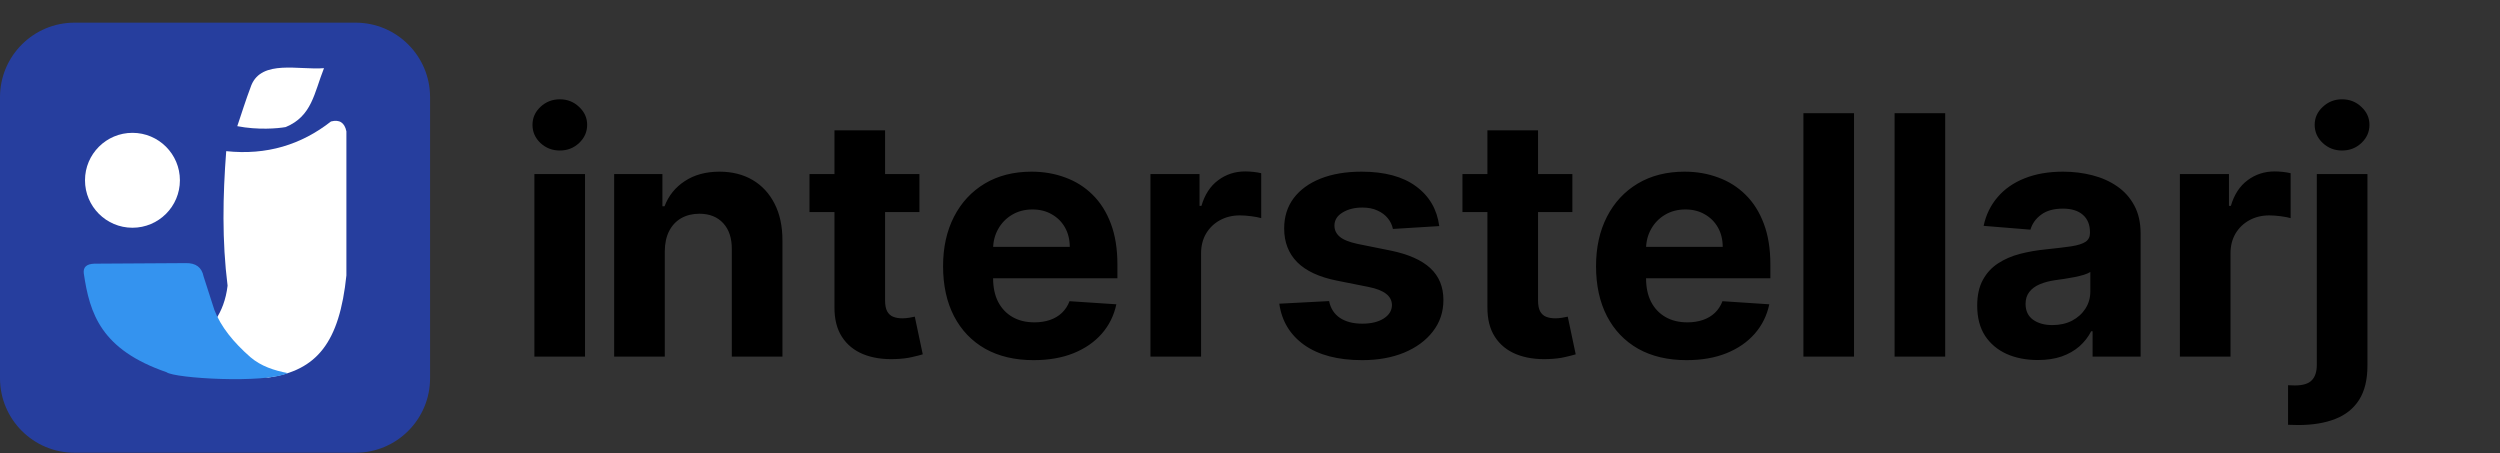
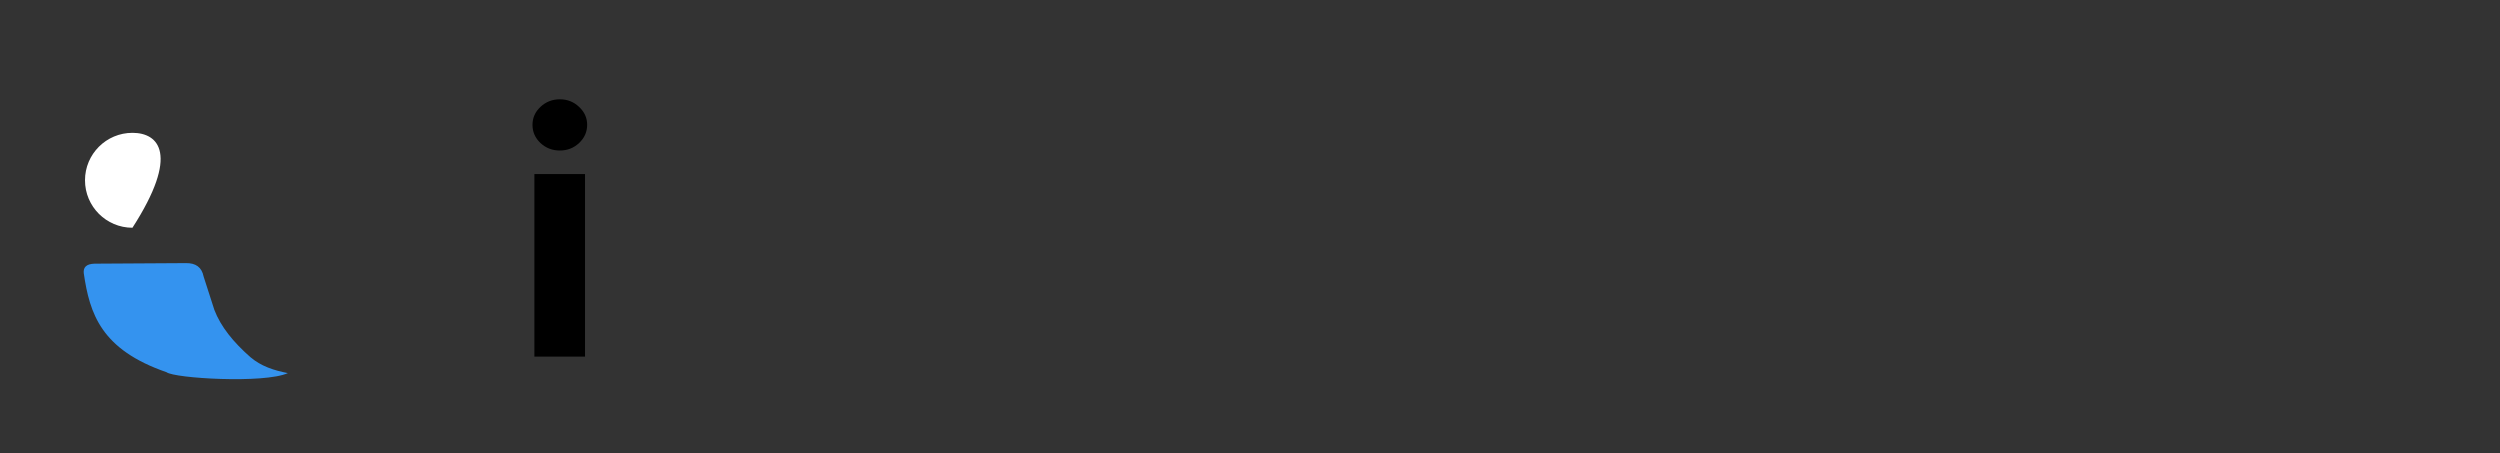
<svg xmlns="http://www.w3.org/2000/svg" width="331" height="60" viewBox="0 0 331 60" fill="none">
  <rect x="0" y="0" width="331" height="60" fill="#333333" stroke="none" />
-   <path d="M88.018 33.239V47.211H81.315V23.043H87.704V27.307H87.987C88.522 25.902 89.418 24.79 90.677 23.972C91.936 23.143 93.462 22.729 95.256 22.729C96.934 22.729 98.397 23.096 99.646 23.83C100.894 24.564 101.864 25.613 102.556 26.977C103.249 28.33 103.595 29.945 103.595 31.823V47.211H96.892V33.019C96.903 31.54 96.525 30.386 95.759 29.557C94.994 28.718 93.939 28.299 92.597 28.299C91.695 28.299 90.897 28.493 90.205 28.881C89.523 29.269 88.988 29.835 88.6 30.58C88.223 31.314 88.029 32.201 88.018 33.239ZM121.732 23.043V28.078H107.178V23.043H121.732ZM110.483 17.253H117.185V39.784C117.185 40.403 117.28 40.886 117.468 41.232C117.657 41.568 117.92 41.804 118.255 41.94C118.601 42.076 119 42.145 119.451 42.145C119.766 42.145 120.08 42.118 120.395 42.066C120.71 42.003 120.951 41.956 121.119 41.924L122.173 46.912C121.837 47.017 121.365 47.138 120.757 47.274C120.148 47.421 119.409 47.51 118.538 47.541C116.923 47.604 115.507 47.389 114.29 46.896C113.084 46.403 112.145 45.638 111.474 44.599C110.802 43.561 110.472 42.249 110.483 40.666V17.253ZM136.853 47.683C134.367 47.683 132.227 47.179 130.433 46.172C128.65 45.155 127.276 43.718 126.311 41.861C125.346 39.994 124.863 37.786 124.863 35.237C124.863 32.751 125.346 30.57 126.311 28.692C127.276 26.814 128.634 25.351 130.386 24.302C132.148 23.253 134.215 22.729 136.585 22.729C138.18 22.729 139.664 22.986 141.038 23.5C142.423 24.003 143.629 24.764 144.657 25.781C145.695 26.799 146.503 28.078 147.08 29.62C147.657 31.152 147.945 32.945 147.945 35.001V36.842H127.538V32.688H141.636C141.636 31.723 141.426 30.868 141.007 30.124C140.587 29.379 140.005 28.797 139.26 28.377C138.526 27.947 137.671 27.732 136.696 27.732C135.678 27.732 134.776 27.968 133.989 28.44C133.213 28.902 132.605 29.526 132.164 30.312C131.724 31.089 131.498 31.954 131.488 32.909V36.858C131.488 38.054 131.708 39.087 132.148 39.958C132.599 40.828 133.234 41.499 134.052 41.971C134.87 42.444 135.841 42.679 136.963 42.679C137.708 42.679 138.39 42.575 139.008 42.365C139.627 42.155 140.157 41.84 140.598 41.421C141.038 41.001 141.374 40.487 141.605 39.879L147.804 40.288C147.489 41.777 146.844 43.078 145.869 44.19C144.903 45.291 143.655 46.151 142.124 46.77C140.603 47.379 138.846 47.683 136.853 47.683ZM152.319 47.211V23.043H158.818V27.26H159.069C159.51 25.76 160.249 24.627 161.288 23.861C162.326 23.085 163.522 22.697 164.875 22.697C165.211 22.697 165.573 22.718 165.961 22.76C166.349 22.802 166.69 22.86 166.984 22.933V28.881C166.669 28.786 166.234 28.702 165.678 28.629C165.122 28.555 164.613 28.519 164.152 28.519C163.166 28.519 162.284 28.734 161.508 29.164C160.742 29.584 160.134 30.171 159.683 30.926C159.243 31.681 159.022 32.552 159.022 33.538V47.211H152.319ZM190.557 29.935L184.421 30.312C184.316 29.788 184.091 29.316 183.744 28.896C183.398 28.466 182.942 28.125 182.376 27.874C181.82 27.611 181.154 27.48 180.377 27.48C179.339 27.48 178.463 27.701 177.75 28.141C177.036 28.571 176.68 29.148 176.68 29.872C176.68 30.449 176.911 30.937 177.372 31.335C177.834 31.734 178.626 32.054 179.748 32.295L184.122 33.176C186.472 33.659 188.223 34.435 189.377 35.505C190.531 36.575 191.108 37.98 191.108 39.721C191.108 41.305 190.641 42.695 189.708 43.891C188.785 45.087 187.515 46.02 185.9 46.692C184.295 47.352 182.444 47.683 180.346 47.683C177.147 47.683 174.598 47.017 172.699 45.685C170.811 44.342 169.704 42.517 169.379 40.209L175.972 39.863C176.171 40.839 176.654 41.583 177.419 42.097C178.185 42.601 179.166 42.853 180.362 42.853C181.536 42.853 182.48 42.627 183.194 42.176C183.918 41.715 184.285 41.122 184.295 40.398C184.285 39.79 184.028 39.291 183.524 38.903C183.021 38.505 182.244 38.2 181.196 37.991L177.01 37.157C174.65 36.685 172.893 35.867 171.739 34.702C170.596 33.538 170.024 32.054 170.024 30.25C170.024 28.697 170.444 27.36 171.283 26.237C172.133 25.115 173.323 24.25 174.855 23.641C176.397 23.033 178.201 22.729 180.267 22.729C183.32 22.729 185.722 23.374 187.473 24.664C189.236 25.954 190.264 27.711 190.557 29.935ZM208.183 23.043V28.078H193.629V23.043H208.183ZM196.934 17.253H203.636V39.784C203.636 40.403 203.731 40.886 203.919 41.232C204.108 41.568 204.371 41.804 204.706 41.94C205.052 42.076 205.451 42.145 205.902 42.145C206.217 42.145 206.531 42.118 206.846 42.066C207.161 42.003 207.402 41.956 207.57 41.924L208.624 46.912C208.288 47.017 207.816 47.138 207.208 47.274C206.6 47.421 205.86 47.51 204.989 47.541C203.374 47.604 201.958 47.389 200.741 46.896C199.535 46.403 198.596 45.638 197.925 44.599C197.253 43.561 196.923 42.249 196.934 40.666V17.253ZM223.304 47.683C220.818 47.683 218.678 47.179 216.884 46.172C215.101 45.155 213.727 43.718 212.762 41.861C211.797 39.994 211.315 37.786 211.315 35.237C211.315 32.751 211.797 30.57 212.762 28.692C213.727 26.814 215.085 25.351 216.837 24.302C218.599 23.253 220.666 22.729 223.036 22.729C224.631 22.729 226.115 22.986 227.489 23.5C228.874 24.003 230.08 24.764 231.108 25.781C232.146 26.799 232.954 28.078 233.531 29.62C234.108 31.152 234.396 32.945 234.396 35.001V36.842H213.989V32.688H228.087C228.087 31.723 227.877 30.868 227.458 30.124C227.038 29.379 226.456 28.797 225.711 28.377C224.977 27.947 224.122 27.732 223.147 27.732C222.129 27.732 221.227 27.968 220.44 28.44C219.664 28.902 219.056 29.526 218.615 30.312C218.175 31.089 217.949 31.954 217.939 32.909V36.858C217.939 38.054 218.159 39.087 218.599 39.958C219.05 40.828 219.685 41.499 220.503 41.971C221.321 42.444 222.292 42.679 223.414 42.679C224.159 42.679 224.841 42.575 225.459 42.365C226.078 42.155 226.608 41.84 227.049 41.421C227.489 41.001 227.825 40.487 228.056 39.879L234.255 40.288C233.94 41.777 233.295 43.078 232.32 44.19C231.355 45.291 230.106 46.151 228.575 46.77C227.054 47.379 225.297 47.683 223.304 47.683ZM245.473 14.988V47.211H238.771V14.988H245.473ZM257.545 14.988V47.211H250.843V14.988H257.545ZM269.806 47.667C268.264 47.667 266.89 47.4 265.684 46.865C264.477 46.319 263.523 45.517 262.82 44.458C262.128 43.388 261.782 42.055 261.782 40.461C261.782 39.118 262.028 37.991 262.521 37.078C263.014 36.166 263.685 35.431 264.535 34.875C265.385 34.319 266.35 33.9 267.43 33.617C268.521 33.334 269.664 33.134 270.86 33.019C272.266 32.872 273.399 32.736 274.259 32.61C275.119 32.473 275.743 32.274 276.131 32.012C276.519 31.75 276.713 31.361 276.713 30.848V30.753C276.713 29.757 276.399 28.986 275.769 28.44C275.15 27.895 274.269 27.622 273.126 27.622C271.92 27.622 270.96 27.89 270.247 28.424C269.533 28.949 269.061 29.61 268.831 30.407L262.631 29.903C262.946 28.435 263.565 27.166 264.488 26.096C265.411 25.015 266.602 24.187 268.06 23.61C269.528 23.022 271.227 22.729 273.157 22.729C274.5 22.729 275.785 22.886 277.012 23.201C278.25 23.515 279.346 24.003 280.301 24.664C281.266 25.325 282.026 26.174 282.582 27.213C283.138 28.241 283.416 29.473 283.416 30.91V47.211H277.059V43.86H276.871C276.483 44.615 275.963 45.281 275.313 45.858C274.663 46.424 273.881 46.87 272.969 47.195C272.056 47.51 271.002 47.667 269.806 47.667ZM271.726 43.041C272.712 43.041 273.582 42.847 274.337 42.459C275.093 42.061 275.685 41.526 276.115 40.854C276.545 40.183 276.761 39.423 276.761 38.573V36.008C276.551 36.145 276.262 36.27 275.895 36.386C275.538 36.491 275.135 36.59 274.684 36.685C274.233 36.769 273.782 36.847 273.33 36.921C272.879 36.984 272.47 37.041 272.103 37.094C271.317 37.209 270.629 37.393 270.042 37.645C269.455 37.896 268.998 38.237 268.673 38.667C268.348 39.087 268.185 39.611 268.185 40.241C268.185 41.153 268.516 41.851 269.177 42.333C269.848 42.805 270.698 43.041 271.726 43.041ZM288.616 47.211V23.043H295.114V27.26H295.366C295.807 25.76 296.546 24.627 297.585 23.861C298.623 23.085 299.819 22.697 301.172 22.697C301.508 22.697 301.87 22.718 302.258 22.76C302.646 22.802 302.987 22.86 303.28 22.933V28.881C302.966 28.786 302.53 28.702 301.974 28.629C301.418 28.555 300.91 28.519 300.448 28.519C299.462 28.519 298.581 28.734 297.805 29.164C297.039 29.584 296.431 30.171 295.98 30.926C295.539 31.681 295.319 32.552 295.319 33.538V47.211H288.616ZM306.746 23.043H313.449V48.407C313.449 50.274 313.081 51.784 312.347 52.938C311.613 54.092 310.559 54.936 309.185 55.471C307.821 56.006 306.19 56.274 304.291 56.274C304.06 56.274 303.84 56.269 303.63 56.258C303.41 56.258 303.179 56.253 302.938 56.242V51.003C303.116 51.013 303.274 51.019 303.41 51.019C303.536 51.029 303.672 51.034 303.819 51.034C304.9 51.034 305.655 50.804 306.085 50.342C306.526 49.891 306.746 49.209 306.746 48.297V23.043ZM310.081 19.928C309.095 19.928 308.246 19.598 307.532 18.937C306.819 18.265 306.463 17.463 306.463 16.529C306.463 15.606 306.819 14.814 307.532 14.154C308.246 13.482 309.095 13.147 310.081 13.147C311.088 13.147 311.943 13.482 312.646 14.154C313.359 14.814 313.716 15.606 313.716 16.529C313.716 17.463 313.359 18.265 312.646 18.937C311.943 19.598 311.088 19.928 310.081 19.928Z" fill="black" />
  <path d="M70.754 47.211V23.043H77.457V47.211H70.754ZM74.121 19.928C73.124 19.928 72.27 19.598 71.556 18.937C70.853 18.265 70.502 17.463 70.502 16.529C70.502 15.606 70.853 14.814 71.556 14.154C72.27 13.482 73.124 13.147 74.121 13.147C75.118 13.147 75.967 13.482 76.67 14.154C77.383 14.814 77.74 15.606 77.74 16.529C77.74 17.463 77.383 18.265 76.67 18.937C75.967 19.598 75.118 19.928 74.121 19.928Z" fill="black" />
  <g clip-path="url(#clip0_27_103)">
-     <path d="M47.073 3H9.868C4.418 3 0 7.418 0 12.868V50.073C0 55.523 4.418 59.941 9.868 59.941H47.073C52.523 59.941 56.941 55.523 56.941 50.073V12.868C56.941 7.418 52.523 3 47.073 3Z" fill="#263E9E" />
-     <path fill-rule="evenodd" clip-rule="evenodd" d="M45.863 17.391V36.466C44.942 45.31 41.995 49.065 35.514 49.987C30.707 49.321 26.35 48.143 25.883 44.874C27.775 43.729 29.694 41.55 30.132 37.822C29.386 31.886 29.495 25.949 29.951 20.013C35.312 20.58 39.892 19.159 43.821 16.083C44.953 15.789 45.624 16.24 45.863 17.391Z" fill="white" />
    <path fill-rule="evenodd" clip-rule="evenodd" d="M26.962 36.625L28.378 41.021C29.225 43.248 30.91 45.317 33.146 47.28C34.57 48.498 36.296 49.05 38.111 49.399C35.016 50.805 23.09 50.1 22.047 49.279C13.387 46.289 11.873 41.547 11.091 36.178C11.002 35.397 11.427 34.946 12.506 34.91L24.652 34.836C25.884 34.828 26.712 35.348 26.962 36.625V36.625Z" fill="#3493EF" />
-     <path d="M17.537 30.153C21.007 30.153 23.82 27.34 23.82 23.87C23.82 20.4 21.007 17.587 17.537 17.587C14.067 17.587 11.254 20.4 11.254 23.87C11.254 27.34 14.067 30.153 17.537 30.153Z" fill="white" />
-     <path fill-rule="evenodd" clip-rule="evenodd" d="M31.415 16.705C32.035 14.899 32.441 13.497 33.275 11.288C34.677 7.852 39.596 9.298 42.897 9.024C41.584 12.334 41.315 15.373 37.825 16.824C36.773 17.014 34.133 17.234 31.415 16.705Z" fill="white" />
+     <path d="M17.537 30.153C23.82 20.4 21.007 17.587 17.537 17.587C14.067 17.587 11.254 20.4 11.254 23.87C11.254 27.34 14.067 30.153 17.537 30.153Z" fill="white" />
  </g>
  <defs>
    <clipPath id="clip0_27_103">
      <rect width="56.941" height="56.941" fill="white" transform="translate(0 3)" />
    </clipPath>
  </defs>
</svg>